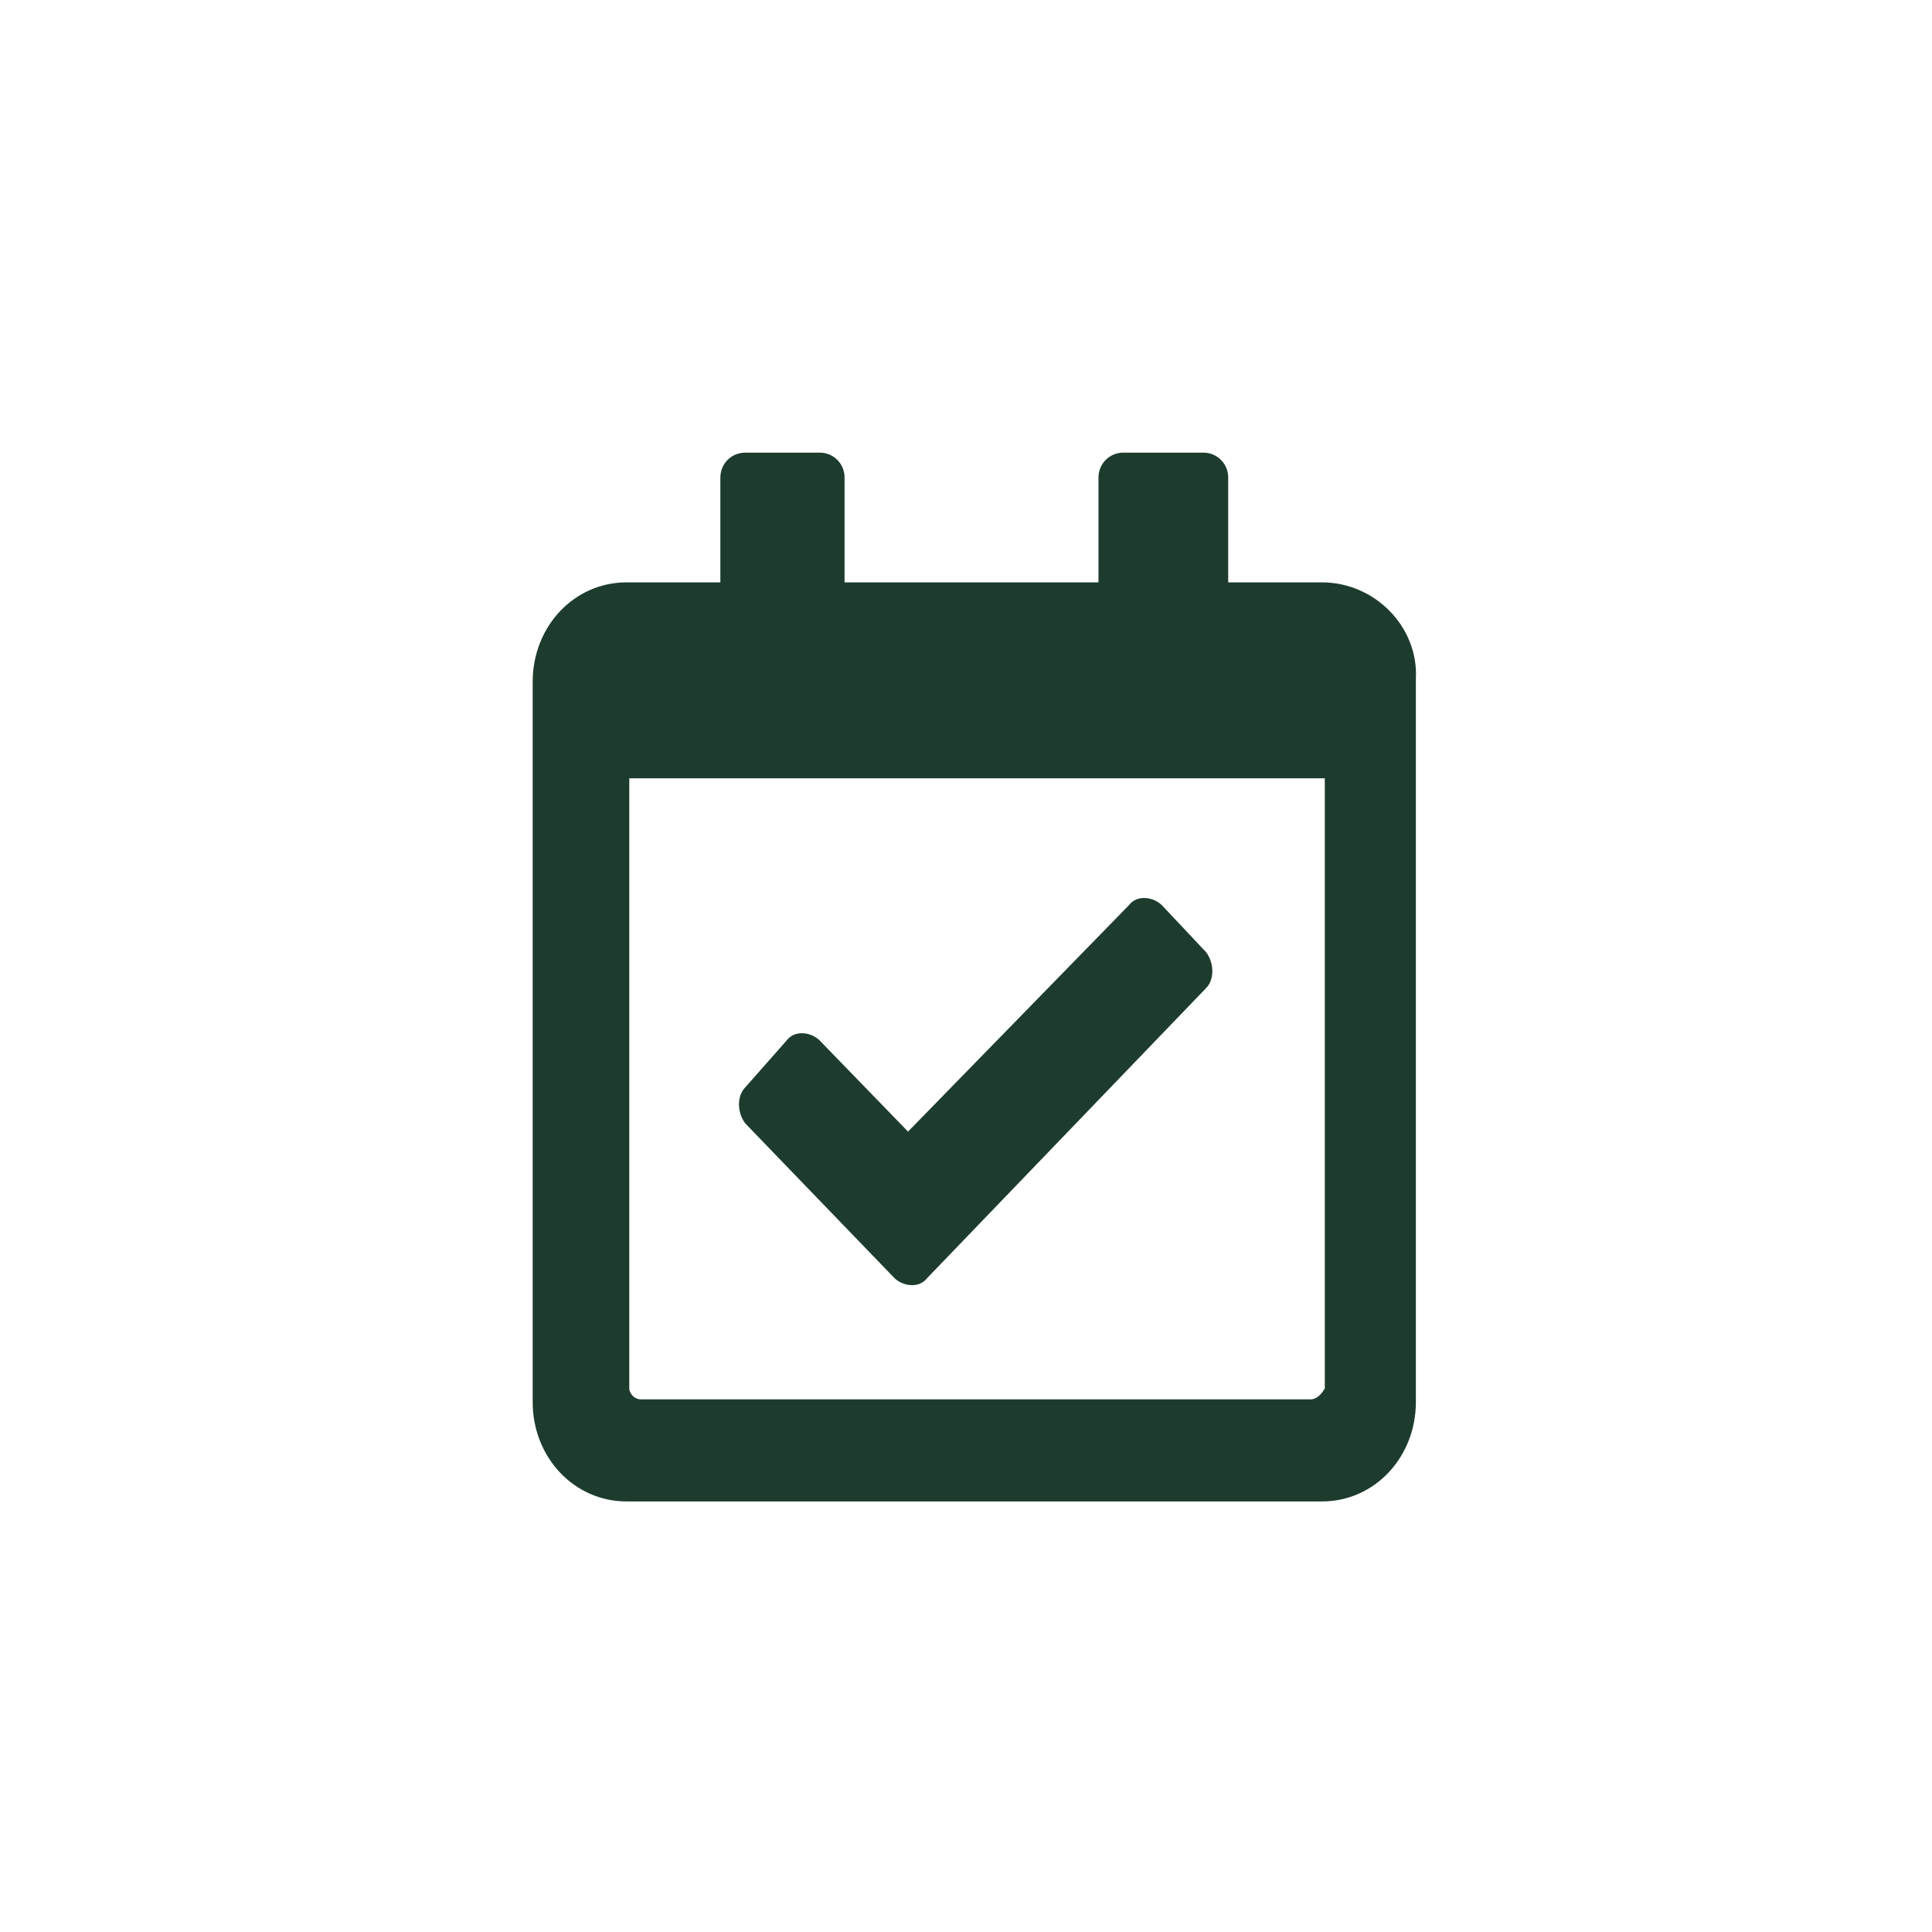
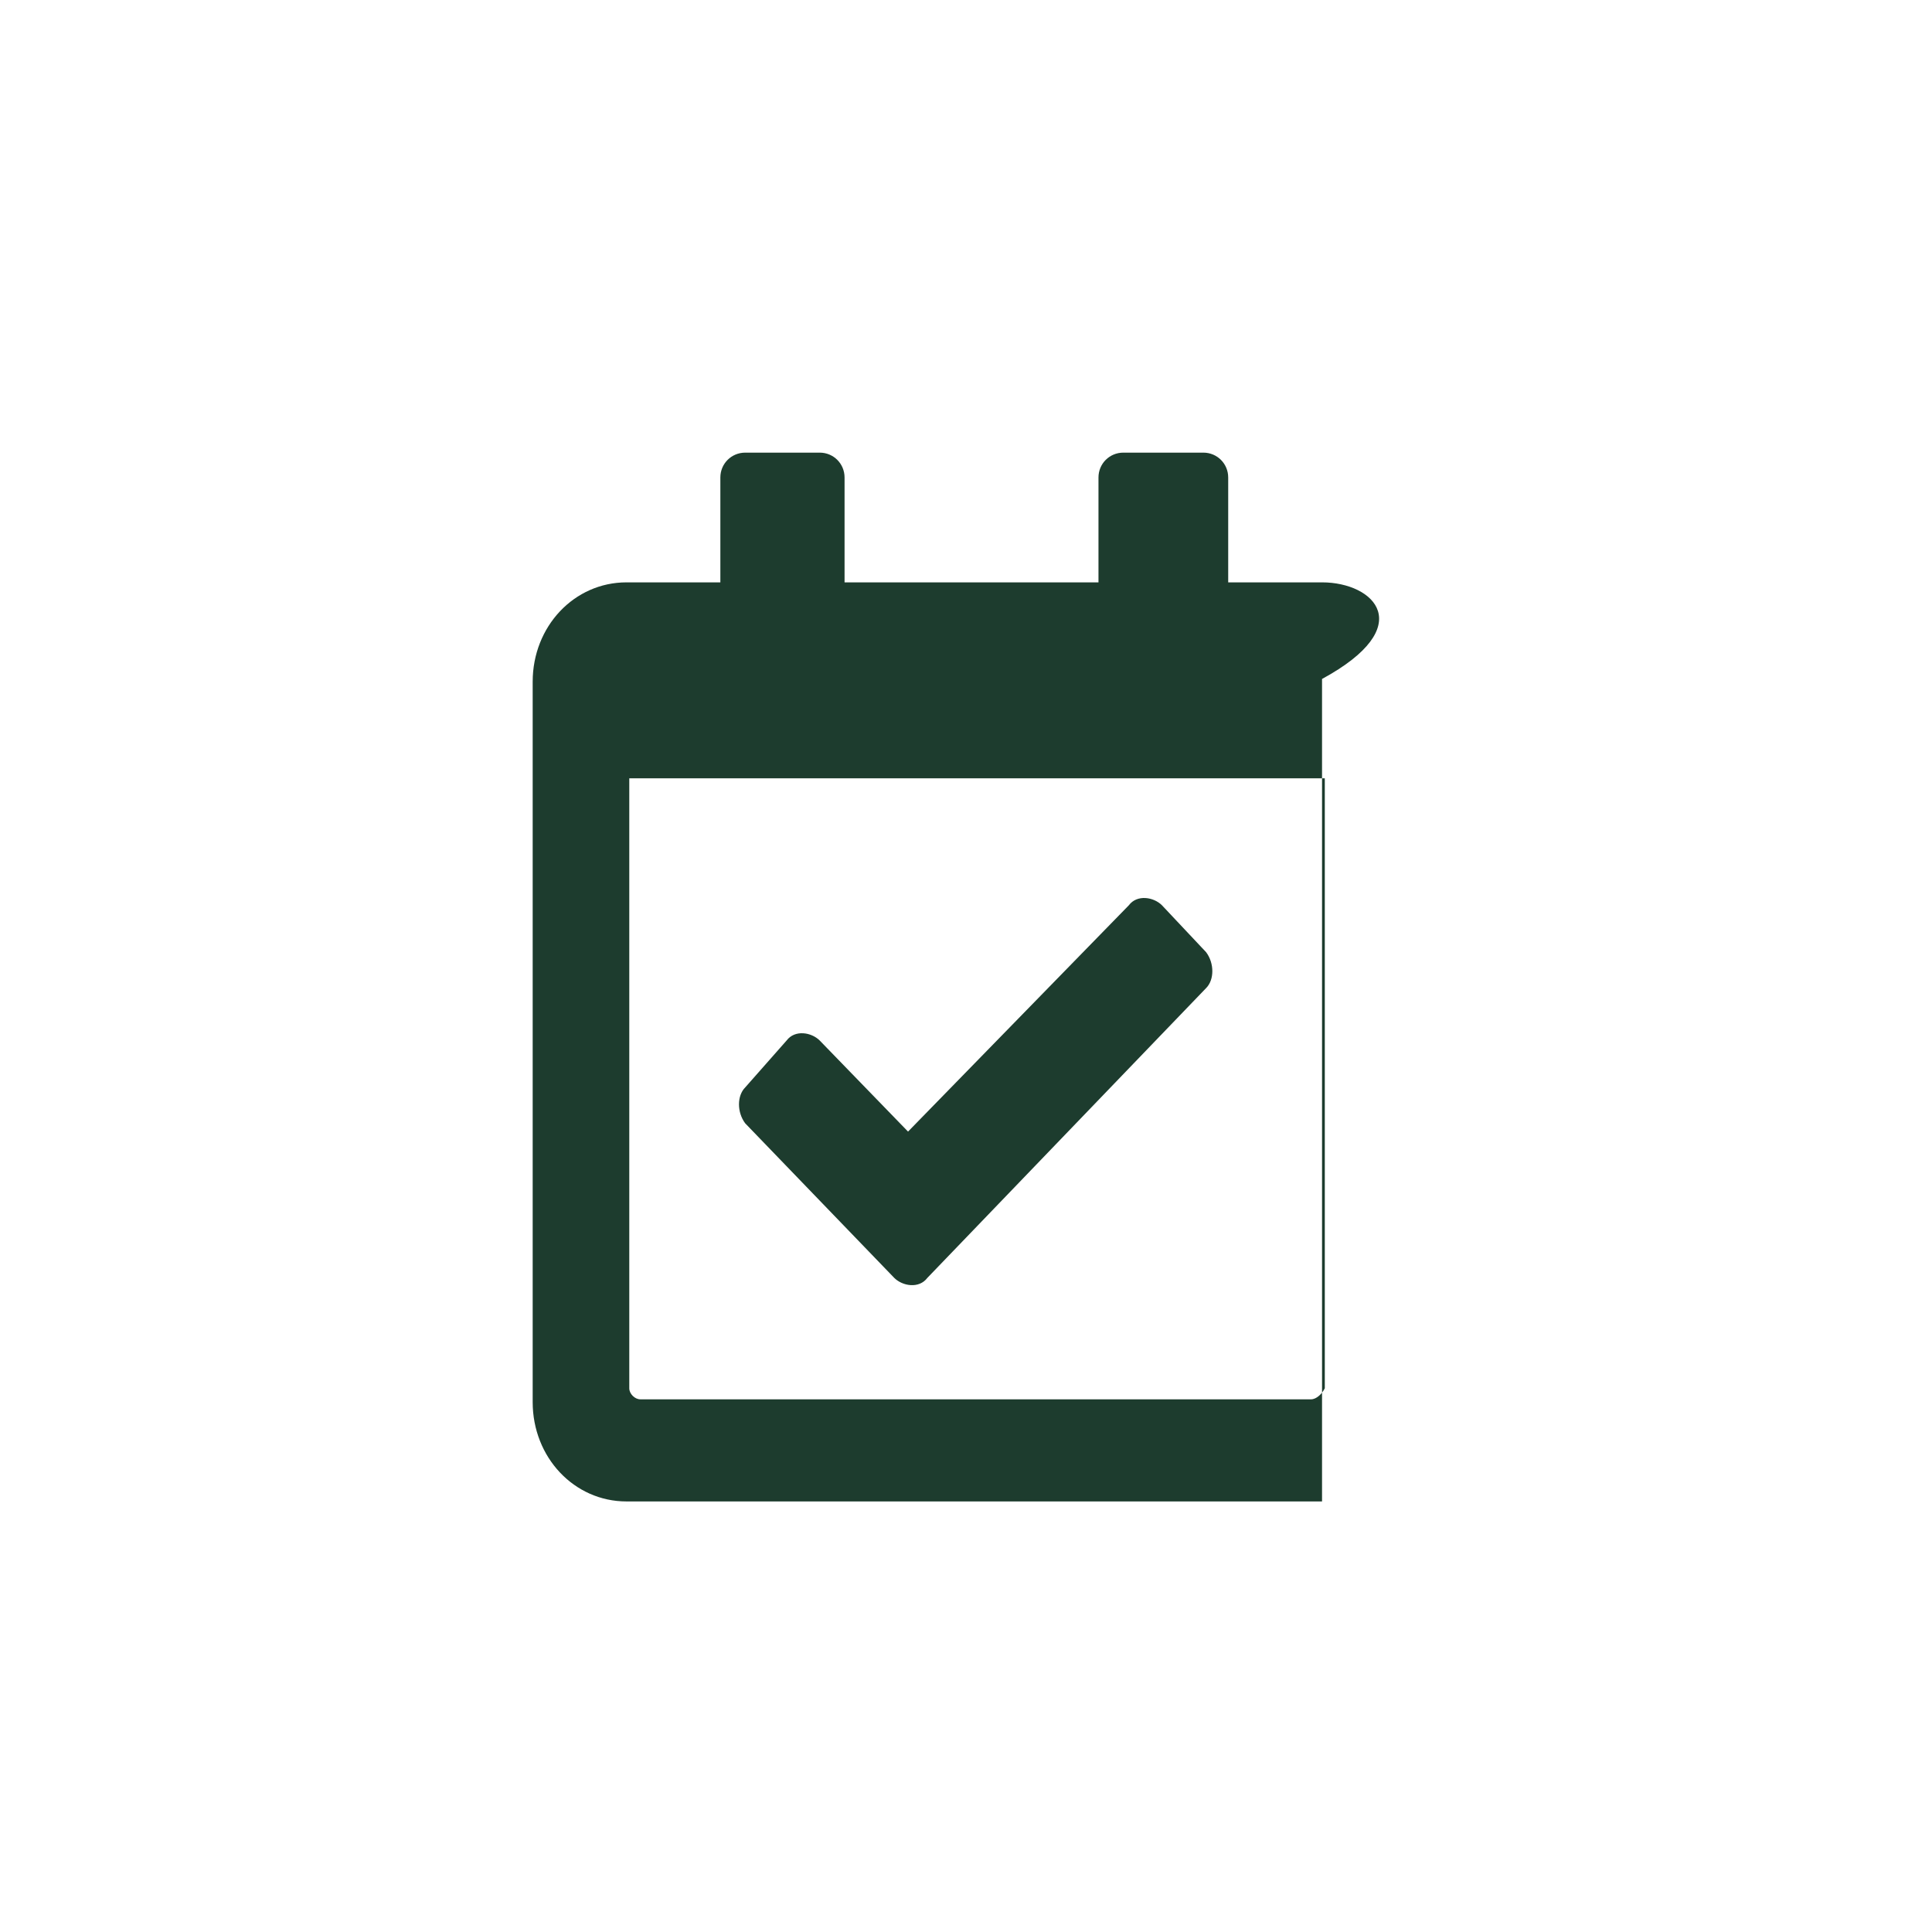
<svg xmlns="http://www.w3.org/2000/svg" version="1.2" baseProfile="tiny" id="bookings" x="0px" y="0px" viewBox="0 0 70 70" xml:space="preserve">
-   <path fill="#1D3C2E" d="M43.7,35.8c0.3-0.3,0.3-0.9,0-1.3l-1.6-1.7c-0.3-0.3-0.9-0.4-1.2,0l-8,8.2l-3.2-3.3c-0.3-0.3-0.9-0.4-1.2,0  L27,39.4c-0.3,0.3-0.3,0.9,0,1.3l5.4,5.6c0.3,0.3,0.9,0.4,1.2,0L43.7,35.8z M47.5,50.7H23.2c-0.2,0-0.4-0.2-0.4-0.4V28.2h25.2v22.1  C47.9,50.5,47.7,50.7,47.5,50.7 M47.9,21.1h-3.4v-3.8c0-0.5-0.4-0.9-0.9-0.9h-2.9c-0.5,0-0.9,0.4-0.9,0.9v3.8h-9.2v-3.8  c0-0.5-0.4-0.9-0.9-0.9H27c-0.5,0-0.9,0.4-0.9,0.9v3.8h-3.4c-1.9,0-3.4,1.6-3.4,3.6v26.1c0,2,1.5,3.6,3.4,3.6h25.2  c1.9,0,3.4-1.6,3.4-3.6V24.6C51.4,22.7,49.8,21.1,47.9,21.1" />
+   <path fill="#1D3C2E" d="M43.7,35.8c0.3-0.3,0.3-0.9,0-1.3l-1.6-1.7c-0.3-0.3-0.9-0.4-1.2,0l-8,8.2l-3.2-3.3c-0.3-0.3-0.9-0.4-1.2,0  L27,39.4c-0.3,0.3-0.3,0.9,0,1.3l5.4,5.6c0.3,0.3,0.9,0.4,1.2,0L43.7,35.8z M47.5,50.7H23.2c-0.2,0-0.4-0.2-0.4-0.4V28.2h25.2v22.1  C47.9,50.5,47.7,50.7,47.5,50.7 M47.9,21.1h-3.4v-3.8c0-0.5-0.4-0.9-0.9-0.9h-2.9c-0.5,0-0.9,0.4-0.9,0.9v3.8h-9.2v-3.8  c0-0.5-0.4-0.9-0.9-0.9H27c-0.5,0-0.9,0.4-0.9,0.9v3.8h-3.4c-1.9,0-3.4,1.6-3.4,3.6v26.1c0,2,1.5,3.6,3.4,3.6h25.2  V24.6C51.4,22.7,49.8,21.1,47.9,21.1" />
</svg>